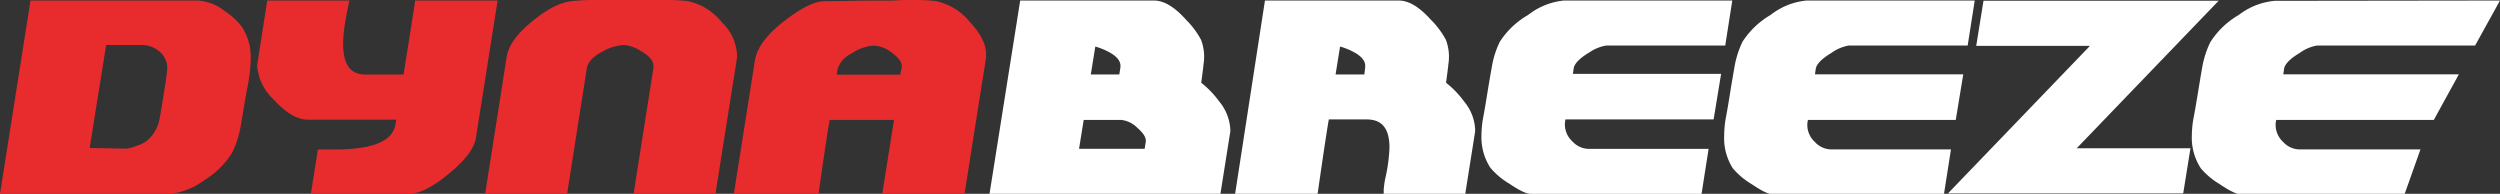
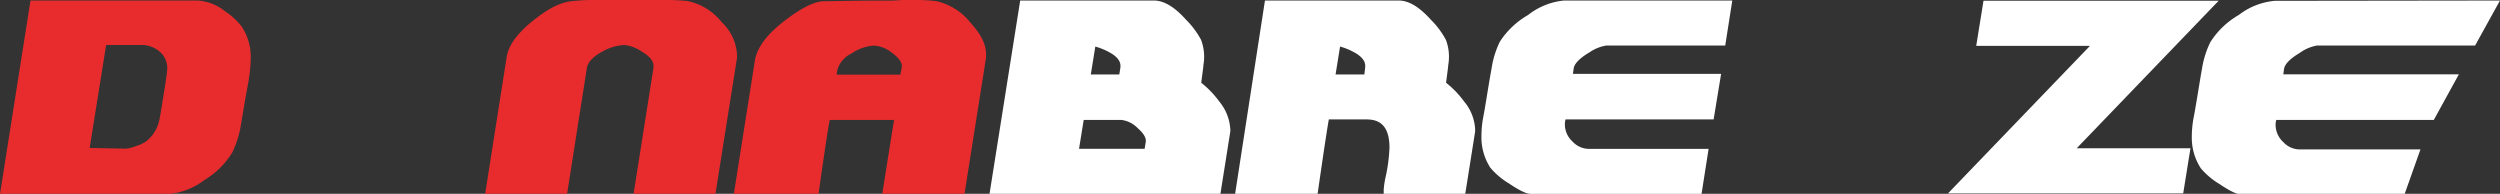
<svg xmlns="http://www.w3.org/2000/svg" viewBox="0 0 333.49 25.85">
  <rect x="0" y="0" width="333.49" height="25.85" fill="#333333" stroke="none" />
  <defs>
    <style>.cls-1{fill:#e82c2e;}.cls-2{fill:#fff;}</style>
  </defs>
  <g id="Layer_2" data-name="Layer 2">
    <g id="Layer_1-2" data-name="Layer 1">
      <path class="cls-1" d="M26.36.07A6.46,6.46,0,0,1,30,1.49a9.37,9.37,0,0,1,2.24,2.05,7.31,7.31,0,0,1,1.2,4.36,16.21,16.21,0,0,1-.23,2.5c0,.24-.11.68-.22,1.33l-.25,1.33-.6,3.59A13.49,13.49,0,0,1,31,20.31,10.93,10.93,0,0,1,27.29,24a9.17,9.17,0,0,1-4.83,1.88H0L4.07.07ZM16.79,19.83a4.51,4.51,0,0,0,1.34-.34,4.91,4.91,0,0,0,1.31-.6,4.76,4.76,0,0,0,1.78-2.74c.05-.17.19-.88.57-3.27.44-2.73.49-3.26.49-3.36A2.9,2.9,0,0,0,21.43,7a3.83,3.83,0,0,0-2.27-1h-5l-2.2,13.74Z" />
-       <path class="cls-1" d="M46.61.07l-.14.64c-.18.86-.34,1.69-.46,2.48a17.5,17.5,0,0,0-.24,2.64c0,3.68,1.72,4.11,3,4.11h5.07C54,8.85,54.52,5.7,55.32.52l.06-.45h11l-2.9,18.34c-.23,1.4-1.41,2.95-3.6,4.76s-3.94,2.68-5.34,2.68H41.47l.94-5.91h2.33c4.93,0,7.62-1.1,8-3.28l.12-.7H41.08c-1.43,0-2.94-.89-4.6-2.71a6.86,6.86,0,0,1-2.17-4.43,4.21,4.21,0,0,1,.06-.57L35.65.07Z" />
      <path class="cls-1" d="M80.37,0h8.35c.67,0,1.63,0,3,.14h0A7.92,7.92,0,0,1,96.31,3a6.41,6.41,0,0,1,2,4.19,4,4,0,0,1,0,.55L95.44,25.85H84.52l2.65-16.8c0-.28.19-1.13-1.5-2.13A5.23,5.23,0,0,0,83.3,6a6.54,6.54,0,0,0-2.89.85c-1.28.67-2,1.43-2.13,2.26L75.65,25.85H64.72L67.59,7.59c.25-1.54,1.39-3.12,3.5-4.82S74.87.26,76.46.13C77.13.07,78,0,79,0Z" />
      <path class="cls-1" d="M120.4,0h1.72a22.63,22.63,0,0,1,2.76.15A8,8,0,0,1,129.43,3c1.41,1.53,2.1,2.89,2.1,4.18a3.63,3.63,0,0,1,0,.54l-2.87,18.14H117.69L119.26,16h-8.58c-.15.75-.52,3-1.43,9.43l-.06.46H97.89l2.8-17.76c.28-1.78,1.6-3.54,4-5.38,2.22-1.7,3.92-2.55,5.2-2.59,1.56,0,4-.08,7.44-.08h.37l1.36,0Zm-.11,9c.09-.6-.33-1.24-1.25-1.92a4.32,4.32,0,0,0-2.46-1,6.05,6.05,0,0,0-3,1.06,3.5,3.5,0,0,0-1.87,2.15l-.11.67h8.5Z" />
      <path class="cls-2" d="M153.92.07c1.34,0,2.75.84,4.3,2.57a11.23,11.23,0,0,1,2,2.68,6.4,6.4,0,0,1,.31,3.36c0,.2-.12,1.05-.29,2.36a12.57,12.57,0,0,1,2.39,2.48,6.4,6.4,0,0,1,1.48,3.6,2.33,2.33,0,0,1,0,.48l-1.31,8.25H132L136.09.07ZM149.46,9c0-.28.19-1.15-1.56-2.07a8.81,8.81,0,0,0-1.79-.72l-.6,3.72h3.8Zm3.38,9.92c.08-.52-.28-1.13-1.07-1.82a3.65,3.65,0,0,0-2.16-1.1h-5.05l-.62,3.85h8.75Z" />
      <path class="cls-2" d="M186.57.07c1.35,0,2.75.84,4.31,2.57a11.22,11.22,0,0,1,2,2.68,6.37,6.37,0,0,1,.31,3.35c0,.21-.11.95-.29,2.37a12.57,12.57,0,0,1,2.39,2.48,6.26,6.26,0,0,1,1.48,3.6,3.38,3.38,0,0,1,0,.47l-1.31,8.26H184.58v-.53a11.37,11.37,0,0,1,.28-1.82,21.69,21.69,0,0,0,.49-3.82c0-3.36-1.78-3.75-3.09-3.75h-5c-.14.77-.51,3.06-1.43,9.46l-.07.46h-11L168.74.07ZM182.11,9c0-.28.19-1.15-1.56-2.07a8.38,8.38,0,0,0-1.79-.72l-.6,3.72H182Z" />
      <path class="cls-2" d="M231.08.07l-.94,6H214.29A5.63,5.63,0,0,0,212,7c-1.26.75-2,1.49-2.08,2.15l-.1.7h19.77l-1,6.08H208.84a2.42,2.42,0,0,0-.09.73,3.07,3.07,0,0,0,1,2.2,3,3,0,0,0,2.17,1h16l-.94,6H204.23c-.41,0-1.11-.15-2.91-1.37a9.88,9.88,0,0,1-2.51-2.11,7.48,7.48,0,0,1-1.19-4.32,13.77,13.77,0,0,1,.2-2.23c.13-.66.3-1.62.52-3,.32-1.95.53-3.18.64-3.75a12.15,12.15,0,0,1,1.09-3.51A11,11,0,0,1,203.84,2,9.18,9.18,0,0,1,208.63.07Z" />
-       <path class="cls-2" d="M263.42.07l-.94,6H246.63a5.63,5.63,0,0,0-2.34,1c-1.25.74-2,1.49-2.08,2.15l-.1.7h19.78l-1,6.08H241.18a2.42,2.42,0,0,0-.09.73,3.07,3.07,0,0,0,1,2.2,3,3,0,0,0,2.16,1h16l-.94,6H236.57c-.41,0-1.11-.15-2.91-1.37a9.88,9.88,0,0,1-2.51-2.11A7.48,7.48,0,0,1,230,18.05a13.86,13.86,0,0,1,.2-2.23c.13-.66.3-1.62.52-3,.32-2,.53-3.18.63-3.75a12.55,12.55,0,0,1,1.1-3.51A11.06,11.06,0,0,1,236.18,2,9.18,9.18,0,0,1,241,.07Z" />
      <polygon class="cls-2" points="295.96 0.1 277.02 19.78 292.2 19.78 291.23 25.8 259.85 25.8 278.79 6.12 263.62 6.12 264.59 0.1 295.96 0.1" />
      <path class="cls-2" d="M333.49.07l-3.32,6H309.1a5.53,5.53,0,0,0-2.34,1c-1.26.75-2,1.49-2.08,2.15l-.1.7H328l-3.34,6.08H303.65a2.13,2.13,0,0,0-.09.73,3.09,3.09,0,0,0,1,2.2,3,3,0,0,0,2.16,1h16.16l-2.13,6H299c-.41,0-1.11-.15-2.91-1.37a9.88,9.88,0,0,1-2.51-2.11,7.48,7.48,0,0,1-1.2-4.32,14.07,14.07,0,0,1,.2-2.23c.11-.52.27-1.44.53-3,.32-1.95.52-3.17.63-3.75a12.55,12.55,0,0,1,1.1-3.51A10.93,10.93,0,0,1,298.64,2a9.21,9.21,0,0,1,4.8-1.89Z" />
    </g>
  </g>
</svg>